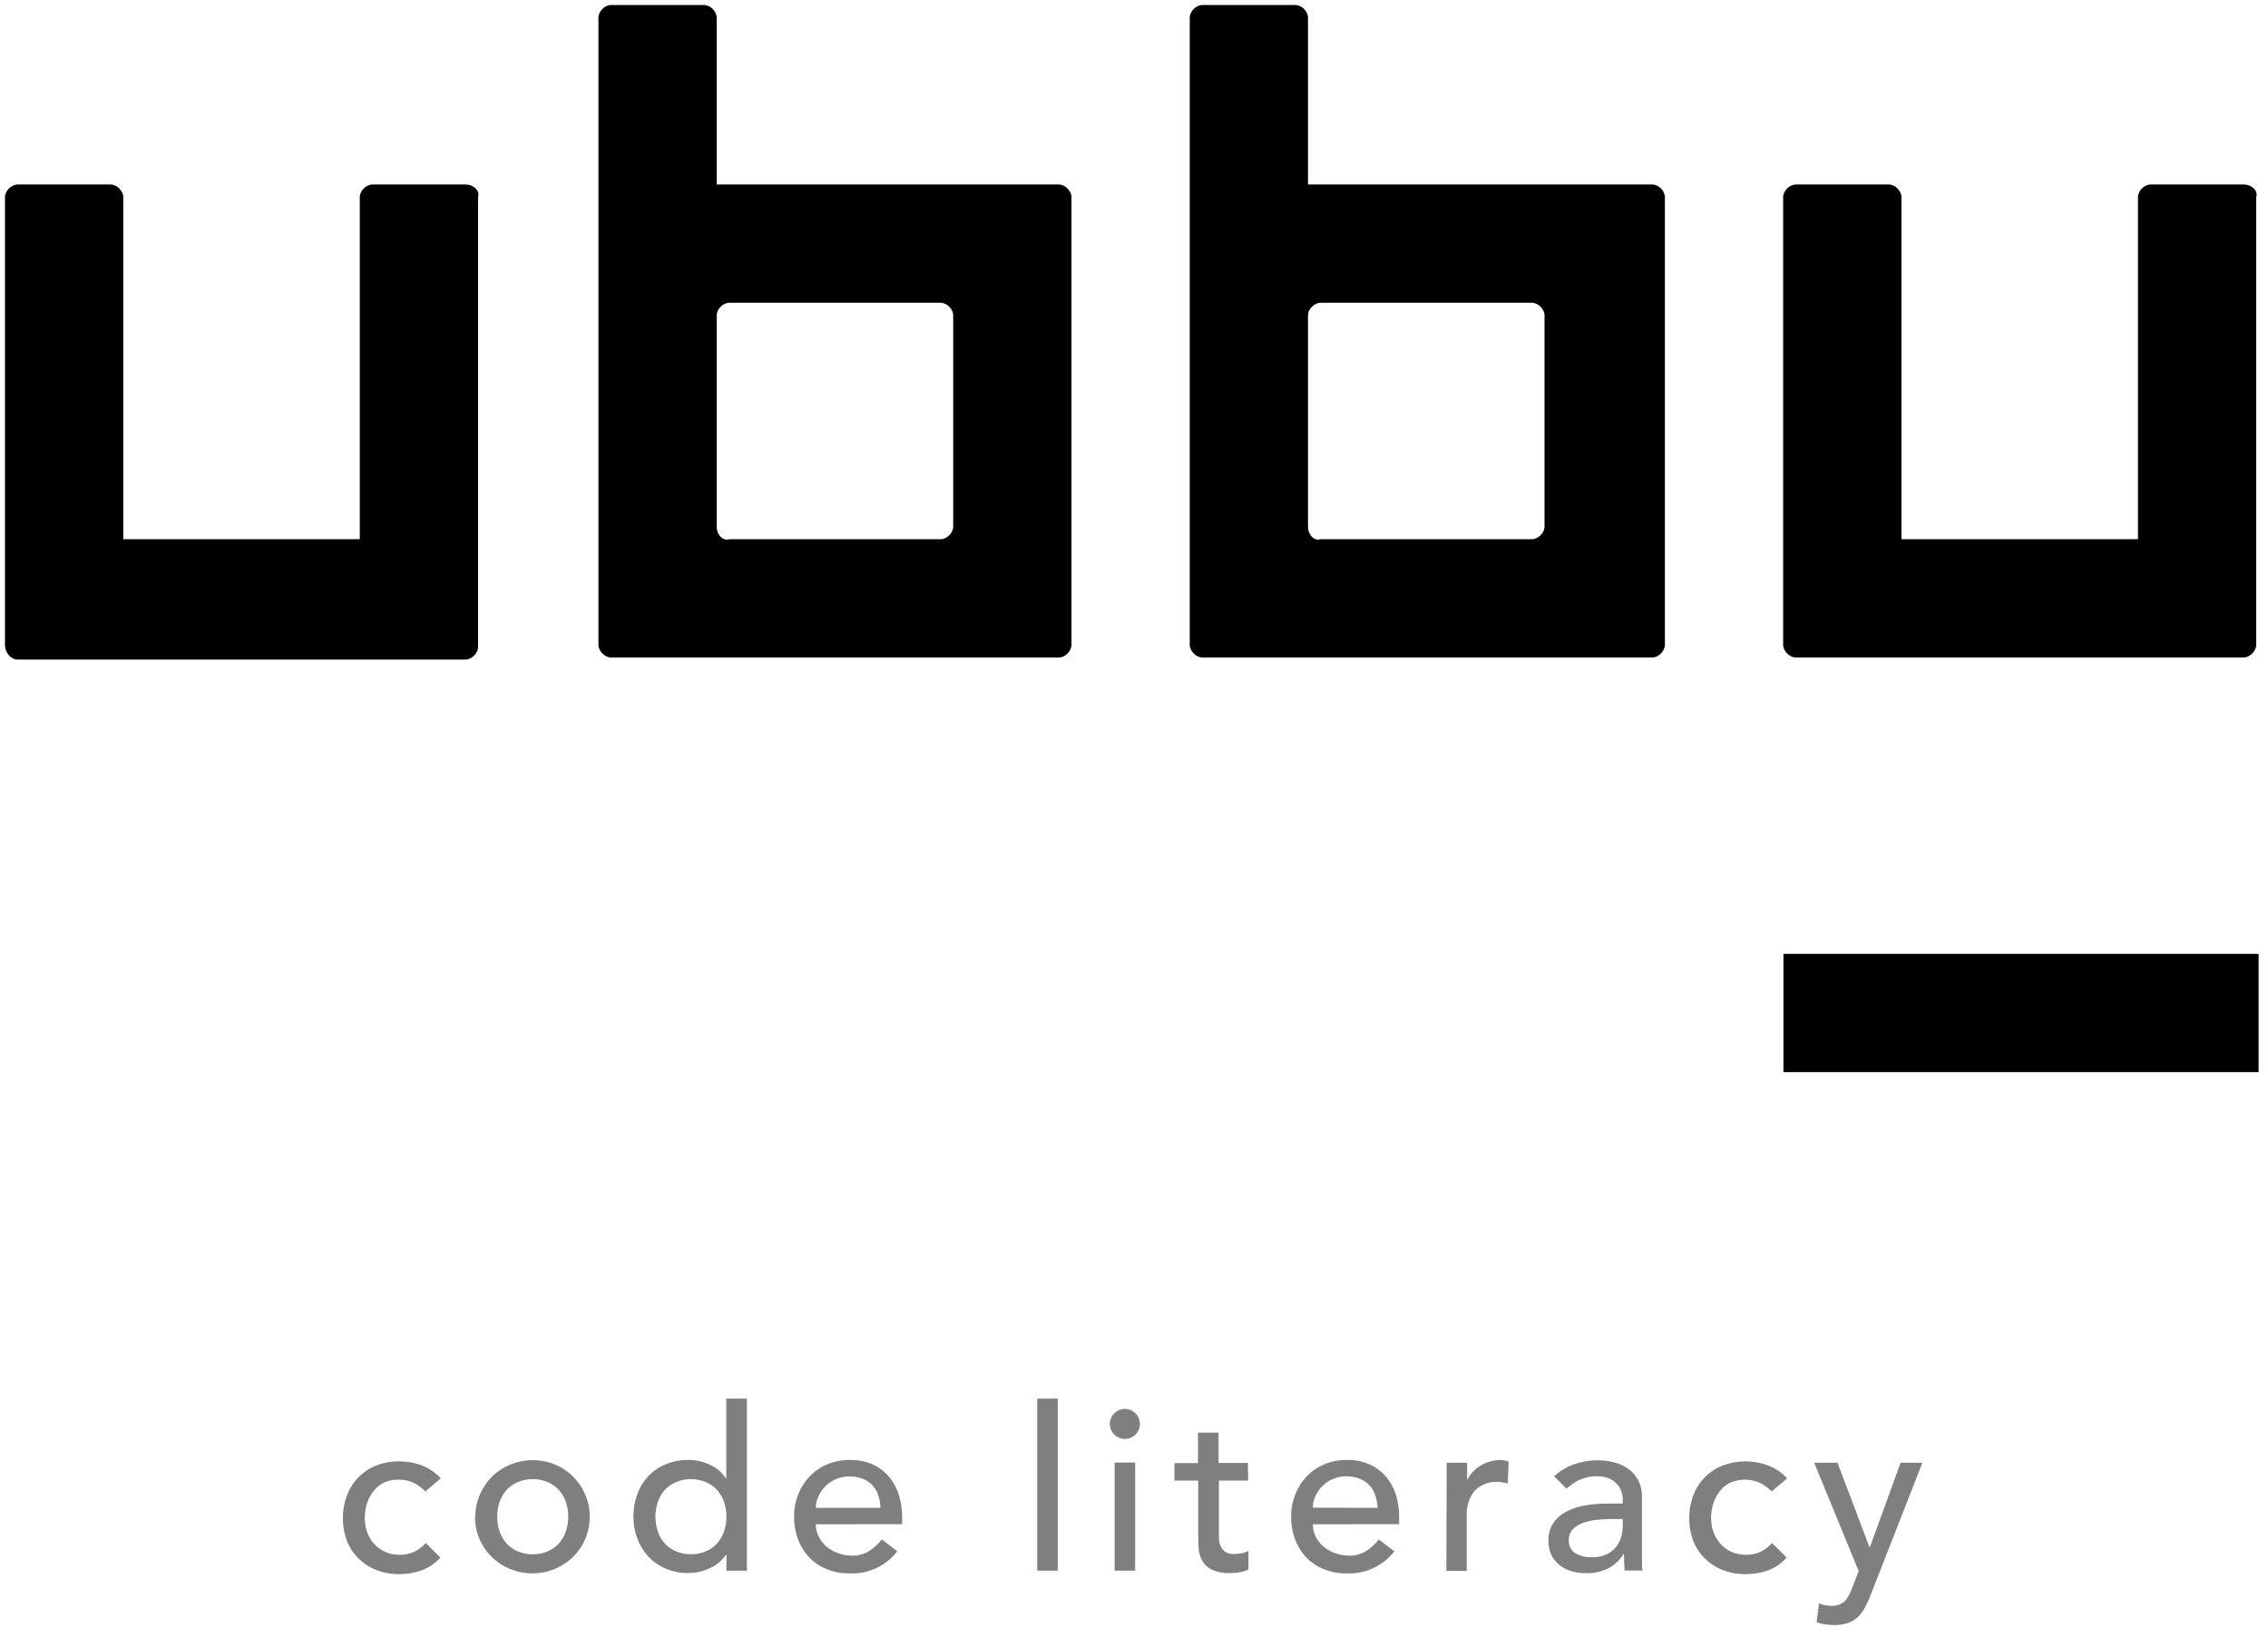
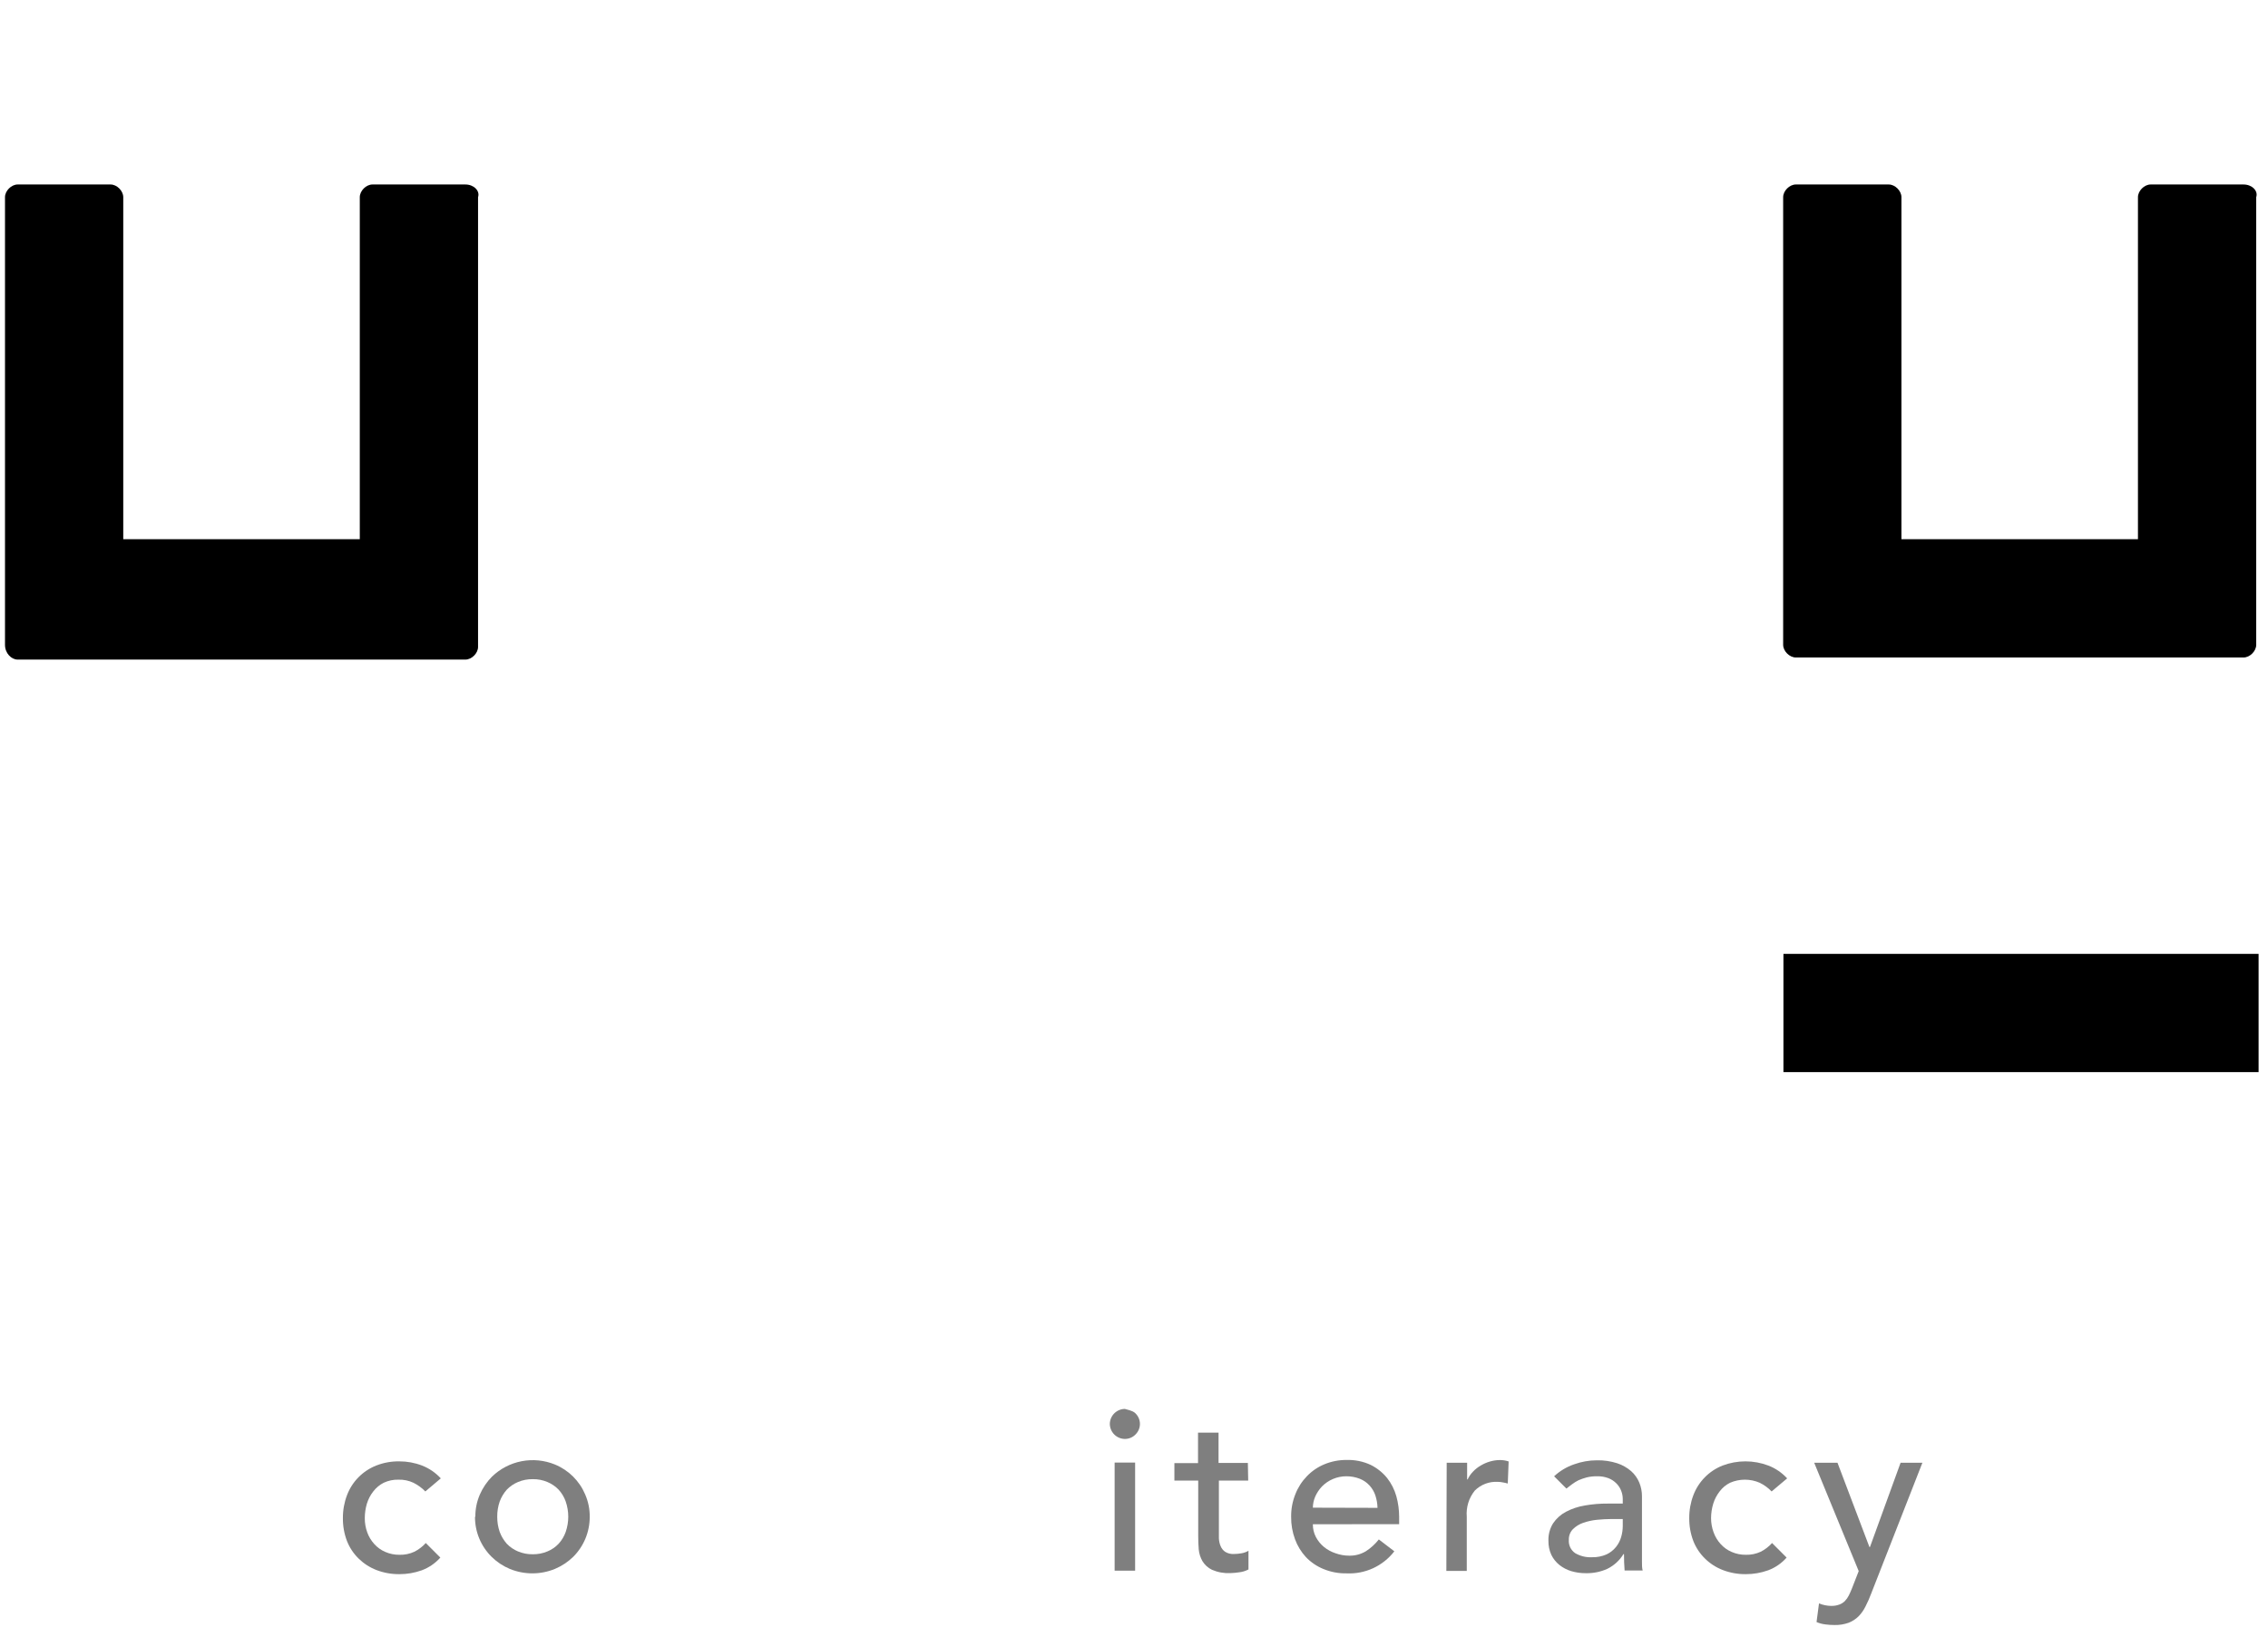
<svg xmlns="http://www.w3.org/2000/svg" width="133" height="96" viewBox="0 0 133 96" fill="none">
  <path d="M104.584 55.954V62.89H132.448V55.954H104.584Z" fill="black" />
  <path d="M27.291 10.822H21.842C21.47 10.822 21.099 11.194 21.099 11.566V31.631H7.228V11.566C7.228 11.194 6.857 10.822 6.485 10.822H1.036C0.665 10.822 0.293 11.194 0.293 11.566V37.825C0.293 38.32 0.665 38.691 1.036 38.691H27.291C27.662 38.691 28.034 38.32 28.034 37.948V11.566C28.158 11.194 27.786 10.822 27.291 10.822Z" fill="black" />
  <path d="M131.566 10.822H126.117C125.746 10.822 125.374 11.194 125.374 11.566V31.631H111.504V11.566C111.504 11.194 111.132 10.822 110.761 10.822H105.312C104.94 10.822 104.568 11.194 104.568 11.566V37.824C104.568 38.196 104.94 38.568 105.312 38.568H131.566C131.938 38.568 132.309 38.196 132.309 37.824V11.566C132.433 11.194 132.062 10.822 131.566 10.822Z" fill="black" />
-   <path d="M62.09 10.822H42.028V1.037C42.028 0.666 41.656 0.294 41.285 0.294H35.836C35.464 0.294 35.093 0.666 35.093 1.037V10.822V37.824C35.093 38.196 35.464 38.568 35.836 38.568H62.09C62.462 38.568 62.834 38.196 62.834 37.824V11.566C62.834 11.194 62.462 10.822 62.09 10.822ZM42.028 30.888V18.502C42.028 18.13 42.4 17.759 42.771 17.759H55.155C55.527 17.759 55.898 18.13 55.898 18.502V30.888C55.898 31.26 55.527 31.631 55.155 31.631H42.771C42.4 31.755 42.028 31.384 42.028 30.888Z" fill="black" />
-   <path d="M96.89 10.822H76.704V1.037C76.704 0.666 76.332 0.294 75.961 0.294H70.512C70.14 0.294 69.769 0.666 69.769 1.037V10.822V37.824C69.769 38.196 70.14 38.568 70.512 38.568H96.89C97.262 38.568 97.633 38.196 97.633 37.824V11.566C97.633 11.194 97.262 10.822 96.89 10.822ZM76.704 30.888V18.502C76.704 18.13 77.075 17.759 77.447 17.759H89.831C90.203 17.759 90.574 18.13 90.574 18.502V30.888C90.574 31.26 90.203 31.631 89.831 31.631H77.447C77.075 31.755 76.704 31.384 76.704 30.888Z" fill="black" />
  <path d="M24.943 87.488C24.74 87.279 24.503 87.107 24.242 86.977C23.969 86.849 23.669 86.788 23.367 86.797C23.069 86.789 22.773 86.85 22.503 86.977C22.262 87.099 22.052 87.274 21.889 87.488C21.721 87.702 21.595 87.945 21.515 88.205C21.433 88.48 21.392 88.766 21.392 89.054C21.39 89.338 21.438 89.621 21.536 89.888C21.627 90.142 21.768 90.375 21.95 90.574C22.128 90.772 22.346 90.929 22.59 91.034C22.856 91.15 23.144 91.208 23.434 91.203C23.732 91.211 24.028 91.15 24.299 91.024C24.552 90.897 24.779 90.723 24.969 90.513L25.823 91.367C25.526 91.701 25.152 91.957 24.733 92.114C24.311 92.265 23.866 92.341 23.419 92.34C22.96 92.344 22.506 92.263 22.078 92.099C21.686 91.948 21.329 91.718 21.029 91.424C20.733 91.134 20.501 90.785 20.349 90.4C20.185 89.972 20.104 89.517 20.108 89.059C20.104 88.598 20.185 88.14 20.349 87.708C20.497 87.315 20.726 86.957 21.021 86.657C21.317 86.357 21.671 86.123 22.063 85.968C22.494 85.799 22.955 85.716 23.419 85.723C23.873 85.722 24.324 85.805 24.749 85.968C25.168 86.132 25.545 86.389 25.849 86.721L24.943 87.488Z" fill="#7F7F7F" />
  <path d="M27.875 88.972C27.871 88.527 27.96 88.086 28.136 87.678C28.306 87.283 28.549 86.923 28.852 86.618C29.332 86.155 29.936 85.84 30.591 85.714C31.246 85.588 31.924 85.655 32.541 85.907C32.94 86.071 33.302 86.311 33.608 86.615C33.913 86.919 34.156 87.28 34.322 87.678C34.498 88.086 34.587 88.527 34.583 88.972C34.584 89.409 34.499 89.843 34.333 90.247C34.166 90.651 33.92 91.018 33.611 91.326C33.301 91.626 32.938 91.865 32.541 92.032C31.694 92.38 30.744 92.38 29.896 92.032C29.5 91.867 29.139 91.627 28.832 91.326C28.52 91.019 28.273 90.652 28.105 90.248C27.937 89.844 27.852 89.41 27.855 88.972H27.875ZM29.159 88.972C29.156 89.273 29.204 89.573 29.302 89.858C29.396 90.113 29.537 90.349 29.717 90.553C29.901 90.748 30.125 90.901 30.372 91.004C30.647 91.12 30.943 91.177 31.242 91.173C31.538 91.177 31.833 91.12 32.106 91.004C32.354 90.902 32.578 90.749 32.761 90.553C32.945 90.352 33.086 90.115 33.176 89.858C33.373 89.282 33.373 88.657 33.176 88.082C33.086 87.824 32.945 87.587 32.761 87.386C32.576 87.192 32.353 87.039 32.106 86.936C31.833 86.82 31.538 86.762 31.242 86.767C30.943 86.762 30.647 86.82 30.372 86.936C30.125 87.04 29.903 87.193 29.717 87.386C29.537 87.59 29.396 87.826 29.302 88.082C29.204 88.368 29.155 88.669 29.159 88.972V88.972Z" fill="#7F7F7F" />
-   <path d="M43.798 92.135H42.6V91.203H42.57C42.333 91.551 42.003 91.824 41.618 91.992C41.228 92.177 40.801 92.273 40.37 92.273C39.915 92.282 39.463 92.195 39.044 92.017C38.657 91.858 38.308 91.617 38.021 91.311C37.74 91.004 37.521 90.647 37.376 90.257C37.219 89.84 37.141 89.397 37.146 88.952C37.142 88.503 37.22 88.057 37.376 87.637C37.516 87.251 37.732 86.898 38.011 86.598C38.298 86.293 38.647 86.054 39.034 85.897C39.454 85.722 39.905 85.635 40.359 85.641C40.802 85.639 41.239 85.737 41.638 85.927C42.014 86.095 42.334 86.367 42.559 86.71H42.59V82.043H43.798V92.135ZM40.518 91.173C40.815 91.177 41.109 91.12 41.383 91.004C41.631 90.902 41.854 90.749 42.038 90.553C42.221 90.352 42.362 90.115 42.452 89.858C42.65 89.282 42.65 88.657 42.452 88.082C42.362 87.824 42.221 87.587 42.038 87.386C41.853 87.192 41.63 87.039 41.383 86.936C41.109 86.82 40.815 86.762 40.518 86.767C40.219 86.762 39.923 86.82 39.648 86.936C39.402 87.04 39.179 87.193 38.993 87.386C38.813 87.589 38.674 87.825 38.584 88.082C38.386 88.657 38.386 89.282 38.584 89.858C38.674 90.114 38.813 90.35 38.993 90.553C39.178 90.748 39.401 90.901 39.648 91.004C39.919 91.117 40.209 91.175 40.503 91.173H40.518Z" fill="#7F7F7F" />
-   <path d="M47.84 89.412C47.836 89.675 47.899 89.934 48.024 90.165C48.141 90.388 48.301 90.586 48.495 90.748C48.698 90.91 48.928 91.035 49.175 91.116C49.433 91.208 49.705 91.255 49.978 91.255C50.321 91.263 50.658 91.172 50.951 90.994C51.241 90.807 51.499 90.574 51.713 90.303L52.619 90.999C52.29 91.424 51.864 91.765 51.376 91.99C50.887 92.216 50.352 92.32 49.815 92.293C49.352 92.302 48.892 92.214 48.464 92.037C48.077 91.881 47.728 91.644 47.441 91.342C47.157 91.036 46.936 90.678 46.791 90.287C46.639 89.866 46.563 89.42 46.566 88.972C46.561 88.522 46.645 88.075 46.811 87.657C46.965 87.263 47.194 86.903 47.487 86.598C47.776 86.297 48.125 86.058 48.51 85.897C48.925 85.725 49.37 85.638 49.82 85.641C50.31 85.626 50.797 85.726 51.242 85.933C51.611 86.118 51.935 86.379 52.194 86.7C52.443 87.017 52.627 87.381 52.736 87.77C52.849 88.162 52.905 88.569 52.905 88.977V89.407L47.84 89.412ZM51.631 88.45C51.625 88.2 51.582 87.951 51.503 87.713C51.434 87.495 51.317 87.294 51.16 87.127C51.003 86.96 50.811 86.829 50.598 86.746C50.345 86.649 50.075 86.602 49.804 86.608C49.526 86.605 49.25 86.662 48.996 86.777C48.763 86.876 48.552 87.023 48.377 87.207C48.212 87.38 48.079 87.581 47.983 87.8C47.89 88.004 47.841 88.226 47.84 88.45H51.631Z" fill="#7F7F7F" />
-   <path d="M60.825 82.043H62.028V92.135H60.825V82.043Z" fill="#7F7F7F" />
-   <path d="M65.082 83.527C65.085 83.295 65.179 83.072 65.343 82.908C65.508 82.743 65.73 82.65 65.962 82.647C66.079 82.646 66.194 82.668 66.302 82.713C66.409 82.758 66.506 82.825 66.587 82.908C66.669 82.989 66.735 83.085 66.78 83.191C66.825 83.298 66.848 83.412 66.848 83.527C66.848 83.643 66.825 83.757 66.78 83.863C66.735 83.97 66.669 84.066 66.587 84.147C66.506 84.23 66.409 84.297 66.302 84.341C66.194 84.386 66.079 84.409 65.962 84.408C65.73 84.405 65.508 84.311 65.343 84.147C65.179 83.982 65.085 83.76 65.082 83.527V83.527ZM65.364 85.794H66.566V92.135H65.364V85.794Z" fill="#7F7F7F" />
+   <path d="M65.082 83.527C65.085 83.295 65.179 83.072 65.343 82.908C65.508 82.743 65.73 82.65 65.962 82.647C66.409 82.758 66.506 82.825 66.587 82.908C66.669 82.989 66.735 83.085 66.78 83.191C66.825 83.298 66.848 83.412 66.848 83.527C66.848 83.643 66.825 83.757 66.78 83.863C66.735 83.97 66.669 84.066 66.587 84.147C66.506 84.23 66.409 84.297 66.302 84.341C66.194 84.386 66.079 84.409 65.962 84.408C65.73 84.405 65.508 84.311 65.343 84.147C65.179 83.982 65.085 83.76 65.082 83.527V83.527ZM65.364 85.794H66.566V92.135H65.364V85.794Z" fill="#7F7F7F" />
  <path d="M73.197 86.849H71.478V89.719C71.478 89.893 71.478 90.073 71.478 90.231C71.484 90.391 71.518 90.549 71.58 90.697C71.635 90.831 71.727 90.947 71.847 91.029C72 91.123 72.179 91.167 72.358 91.157C72.506 91.156 72.653 91.142 72.798 91.116C72.944 91.093 73.085 91.042 73.213 90.968V92.063C73.041 92.154 72.853 92.211 72.66 92.232C72.49 92.258 72.32 92.273 72.148 92.278C71.78 92.296 71.412 92.23 71.074 92.084C70.84 91.972 70.645 91.794 70.511 91.572C70.391 91.361 70.318 91.127 70.296 90.886C70.276 90.634 70.266 90.378 70.266 90.118V86.849H68.869V85.825H70.255V84.039H71.458V85.815H73.177L73.197 86.849Z" fill="#7F7F7F" />
  <path d="M76.989 89.412C76.986 89.674 77.047 89.932 77.168 90.165C77.287 90.388 77.448 90.587 77.644 90.748C77.846 90.911 78.077 91.036 78.324 91.116C78.58 91.209 78.85 91.255 79.122 91.255C79.466 91.263 79.805 91.172 80.1 90.994C80.389 90.807 80.645 90.574 80.857 90.303L81.767 90.999C81.439 91.424 81.012 91.764 80.524 91.99C80.036 92.215 79.501 92.319 78.964 92.293C78.499 92.302 78.037 92.214 77.608 92.037C77.222 91.88 76.873 91.643 76.584 91.342C76.302 91.036 76.083 90.678 75.94 90.287C75.786 89.866 75.709 89.421 75.715 88.972C75.71 88.522 75.793 88.075 75.96 87.657C76.112 87.262 76.342 86.902 76.636 86.598C76.925 86.296 77.273 86.057 77.659 85.897C78.074 85.724 78.519 85.637 78.969 85.641C79.457 85.626 79.943 85.726 80.386 85.933C80.756 86.118 81.082 86.379 81.343 86.7C81.592 87.017 81.776 87.381 81.885 87.77C81.993 88.163 82.048 88.569 82.049 88.977V89.407L76.989 89.412ZM80.78 88.45C80.774 88.2 80.731 87.951 80.652 87.713C80.58 87.499 80.463 87.302 80.309 87.135C80.153 86.965 79.961 86.832 79.746 86.746C79.492 86.646 79.221 86.596 78.948 86.598C78.683 86.598 78.419 86.651 78.174 86.754C77.929 86.857 77.707 87.007 77.521 87.197C77.357 87.371 77.224 87.572 77.127 87.79C77.038 87.995 76.991 88.216 76.989 88.44L80.78 88.45Z" fill="#7F7F7F" />
  <path d="M84.837 85.805H86.035V86.782H86.065C86.144 86.612 86.251 86.456 86.383 86.322C86.515 86.183 86.667 86.064 86.833 85.968C87.001 85.867 87.182 85.788 87.37 85.733C87.561 85.677 87.759 85.647 87.958 85.646C88.132 85.645 88.305 85.673 88.47 85.728L88.419 87.023C88.321 86.995 88.222 86.973 88.122 86.956C88.026 86.936 87.928 86.925 87.831 86.925C87.583 86.911 87.335 86.949 87.103 87.037C86.871 87.126 86.66 87.262 86.485 87.437C86.136 87.869 85.968 88.419 86.014 88.972V92.15H84.817L84.837 85.805Z" fill="#7F7F7F" />
  <path d="M91.136 86.598C91.473 86.285 91.872 86.046 92.307 85.897C92.736 85.742 93.188 85.662 93.643 85.661C94.049 85.652 94.454 85.711 94.84 85.835C95.141 85.935 95.42 86.093 95.659 86.301C95.866 86.487 96.029 86.718 96.135 86.977C96.237 87.228 96.289 87.498 96.288 87.77V90.999C96.288 91.224 96.288 91.429 96.288 91.613C96.288 91.797 96.288 91.981 96.329 92.125H95.27C95.244 91.802 95.234 91.48 95.234 91.162H95.203C94.977 91.535 94.648 91.835 94.257 92.027C93.858 92.207 93.425 92.294 92.988 92.283C92.704 92.284 92.422 92.244 92.149 92.165C91.894 92.089 91.657 91.966 91.448 91.802C91.247 91.64 91.084 91.436 90.972 91.204C90.855 90.947 90.798 90.667 90.803 90.385C90.79 90.024 90.884 89.668 91.074 89.361C91.264 89.078 91.521 88.846 91.821 88.686C92.169 88.502 92.544 88.376 92.932 88.312C93.378 88.234 93.83 88.196 94.282 88.2H95.162V87.933C95.162 87.769 95.131 87.606 95.07 87.452C95.009 87.289 94.913 87.14 94.789 87.017C94.657 86.883 94.499 86.778 94.323 86.71C94.111 86.63 93.885 86.592 93.658 86.598C93.453 86.594 93.249 86.616 93.049 86.664C92.887 86.707 92.728 86.762 92.573 86.828C92.439 86.895 92.311 86.974 92.19 87.064L91.857 87.319L91.136 86.598ZM94.523 89.105C94.231 89.106 93.939 89.121 93.648 89.151C93.371 89.179 93.098 89.239 92.834 89.331C92.609 89.409 92.405 89.536 92.236 89.704C92.157 89.785 92.096 89.882 92.056 89.987C92.016 90.093 91.997 90.205 92 90.318C91.987 90.47 92.014 90.624 92.078 90.762C92.143 90.9 92.243 91.019 92.369 91.106C92.669 91.282 93.014 91.366 93.361 91.347C93.651 91.354 93.939 91.298 94.206 91.183C94.422 91.082 94.612 90.933 94.763 90.748C94.904 90.573 95.009 90.371 95.07 90.154C95.131 89.943 95.162 89.724 95.162 89.504V89.105H94.523Z" fill="#7F7F7F" />
  <path d="M103.891 87.488C103.69 87.277 103.453 87.104 103.19 86.977C102.916 86.858 102.621 86.797 102.323 86.797C102.025 86.797 101.73 86.858 101.456 86.977C101.214 87.096 101.003 87.272 100.842 87.488C100.675 87.702 100.548 87.945 100.468 88.205C100.384 88.48 100.341 88.766 100.34 89.054C100.34 89.339 100.39 89.621 100.489 89.888C100.58 90.142 100.721 90.375 100.903 90.574C101.081 90.772 101.299 90.929 101.543 91.034C101.809 91.15 102.097 91.208 102.387 91.203C102.685 91.211 102.981 91.15 103.252 91.024C103.503 90.897 103.729 90.723 103.917 90.513L104.771 91.367C104.477 91.702 104.104 91.958 103.687 92.114C103.265 92.265 102.82 92.341 102.372 92.34C101.914 92.344 101.459 92.263 101.031 92.099C100.639 91.949 100.281 91.719 99.982 91.423C99.686 91.134 99.454 90.785 99.302 90.4C99.138 89.972 99.057 89.517 99.061 89.059C99.057 88.598 99.138 88.14 99.302 87.708C99.45 87.315 99.68 86.957 99.975 86.657C100.27 86.357 100.625 86.123 101.016 85.968C101.88 85.641 102.833 85.641 103.697 85.968C104.119 86.13 104.497 86.388 104.802 86.721L103.891 87.488Z" fill="#7F7F7F" />
  <path d="M106.388 85.805H107.754L109.627 90.748H109.658L111.454 85.805H112.733L109.729 93.481C109.634 93.738 109.523 93.989 109.397 94.233C109.292 94.448 109.154 94.645 108.987 94.816C108.822 94.978 108.625 95.105 108.409 95.19C108.143 95.284 107.862 95.33 107.58 95.323C107.399 95.323 107.218 95.312 107.038 95.287C106.862 95.266 106.689 95.219 106.526 95.149L106.67 94.054C106.897 94.149 107.14 94.199 107.386 94.202C107.546 94.206 107.706 94.18 107.857 94.125C107.982 94.081 108.095 94.009 108.189 93.916C108.282 93.819 108.359 93.708 108.419 93.588C108.481 93.46 108.547 93.322 108.609 93.158L108.998 92.16L106.388 85.805Z" fill="#7F7F7F" />
</svg>